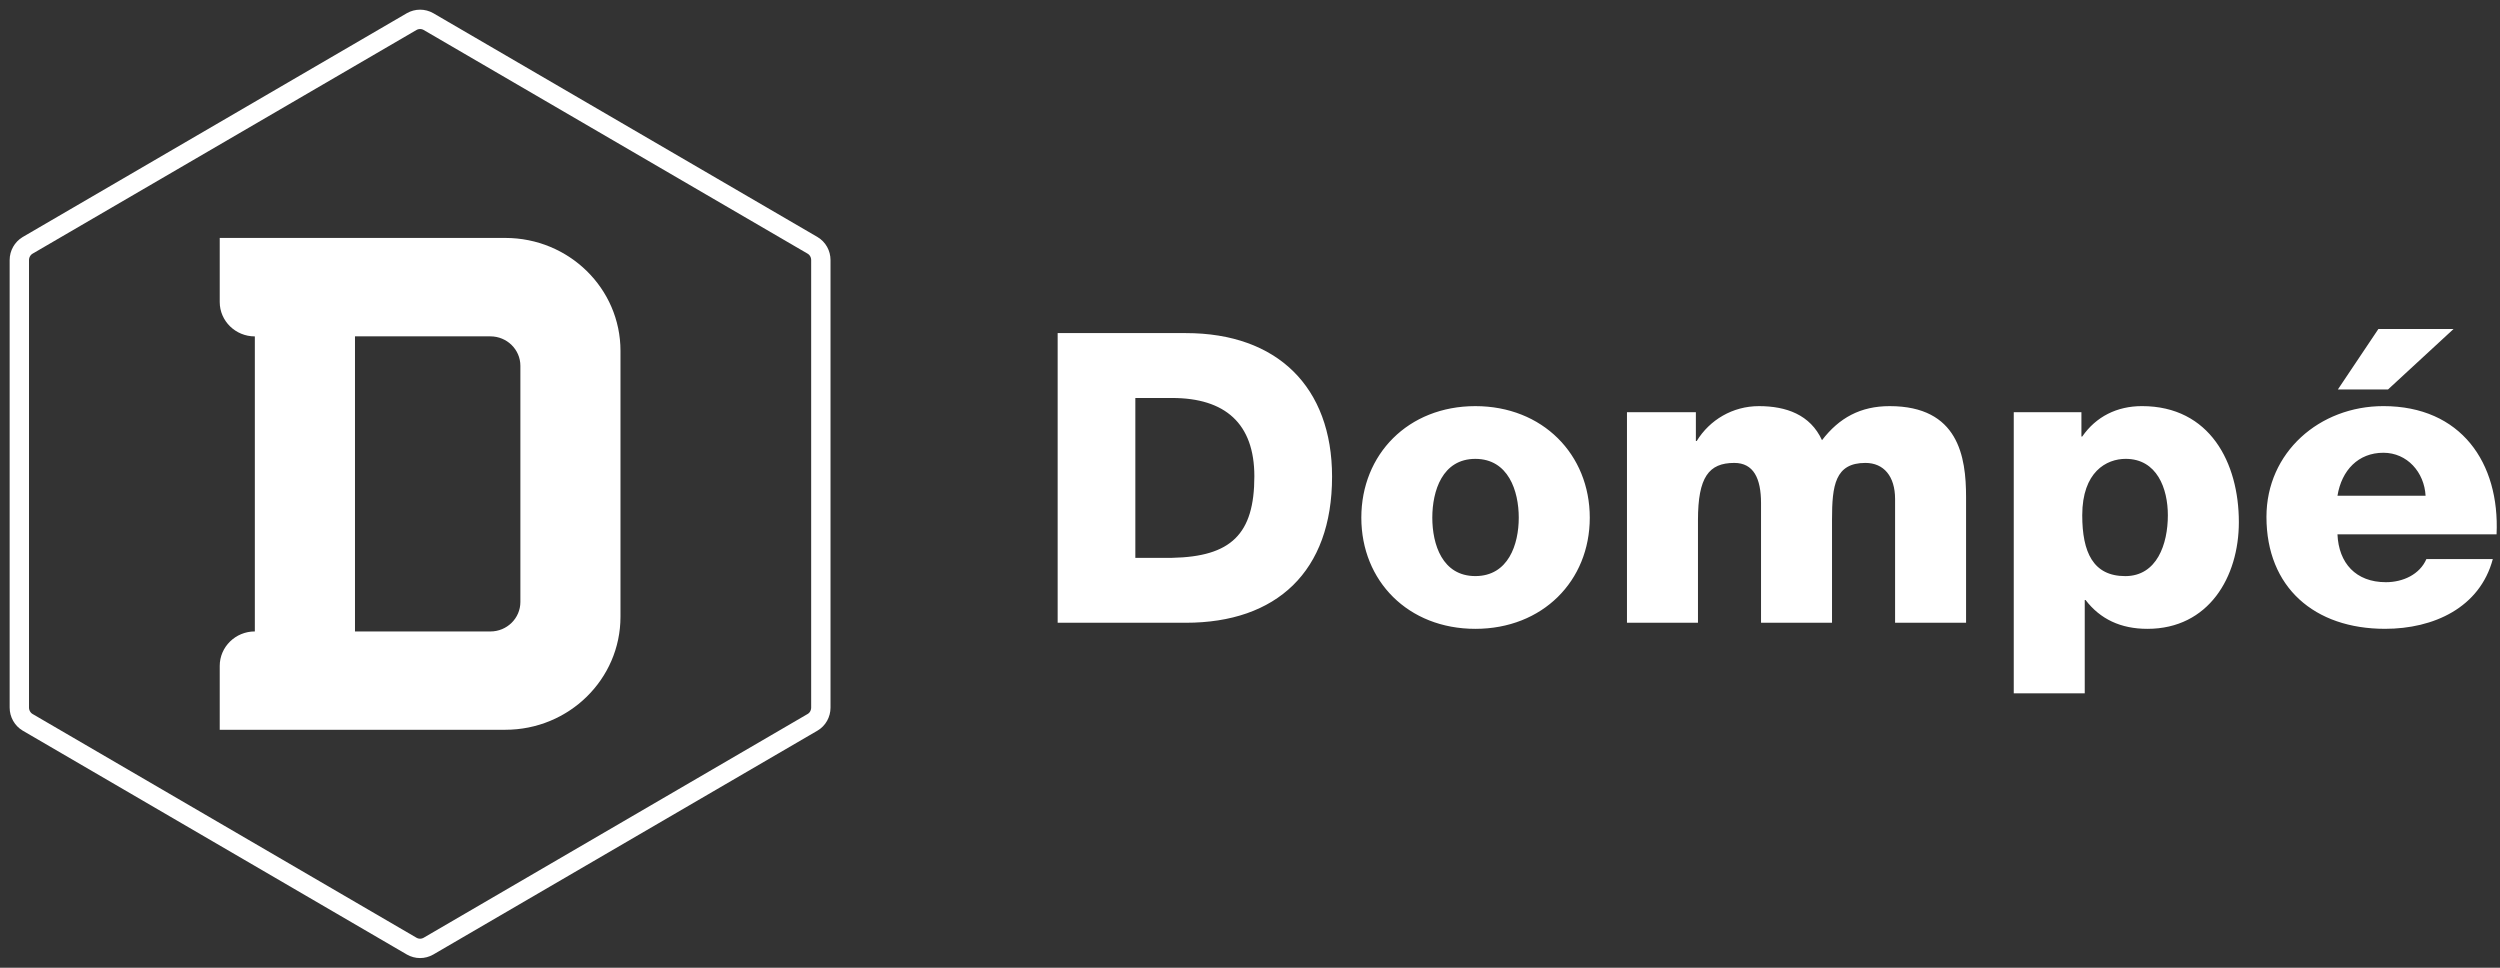
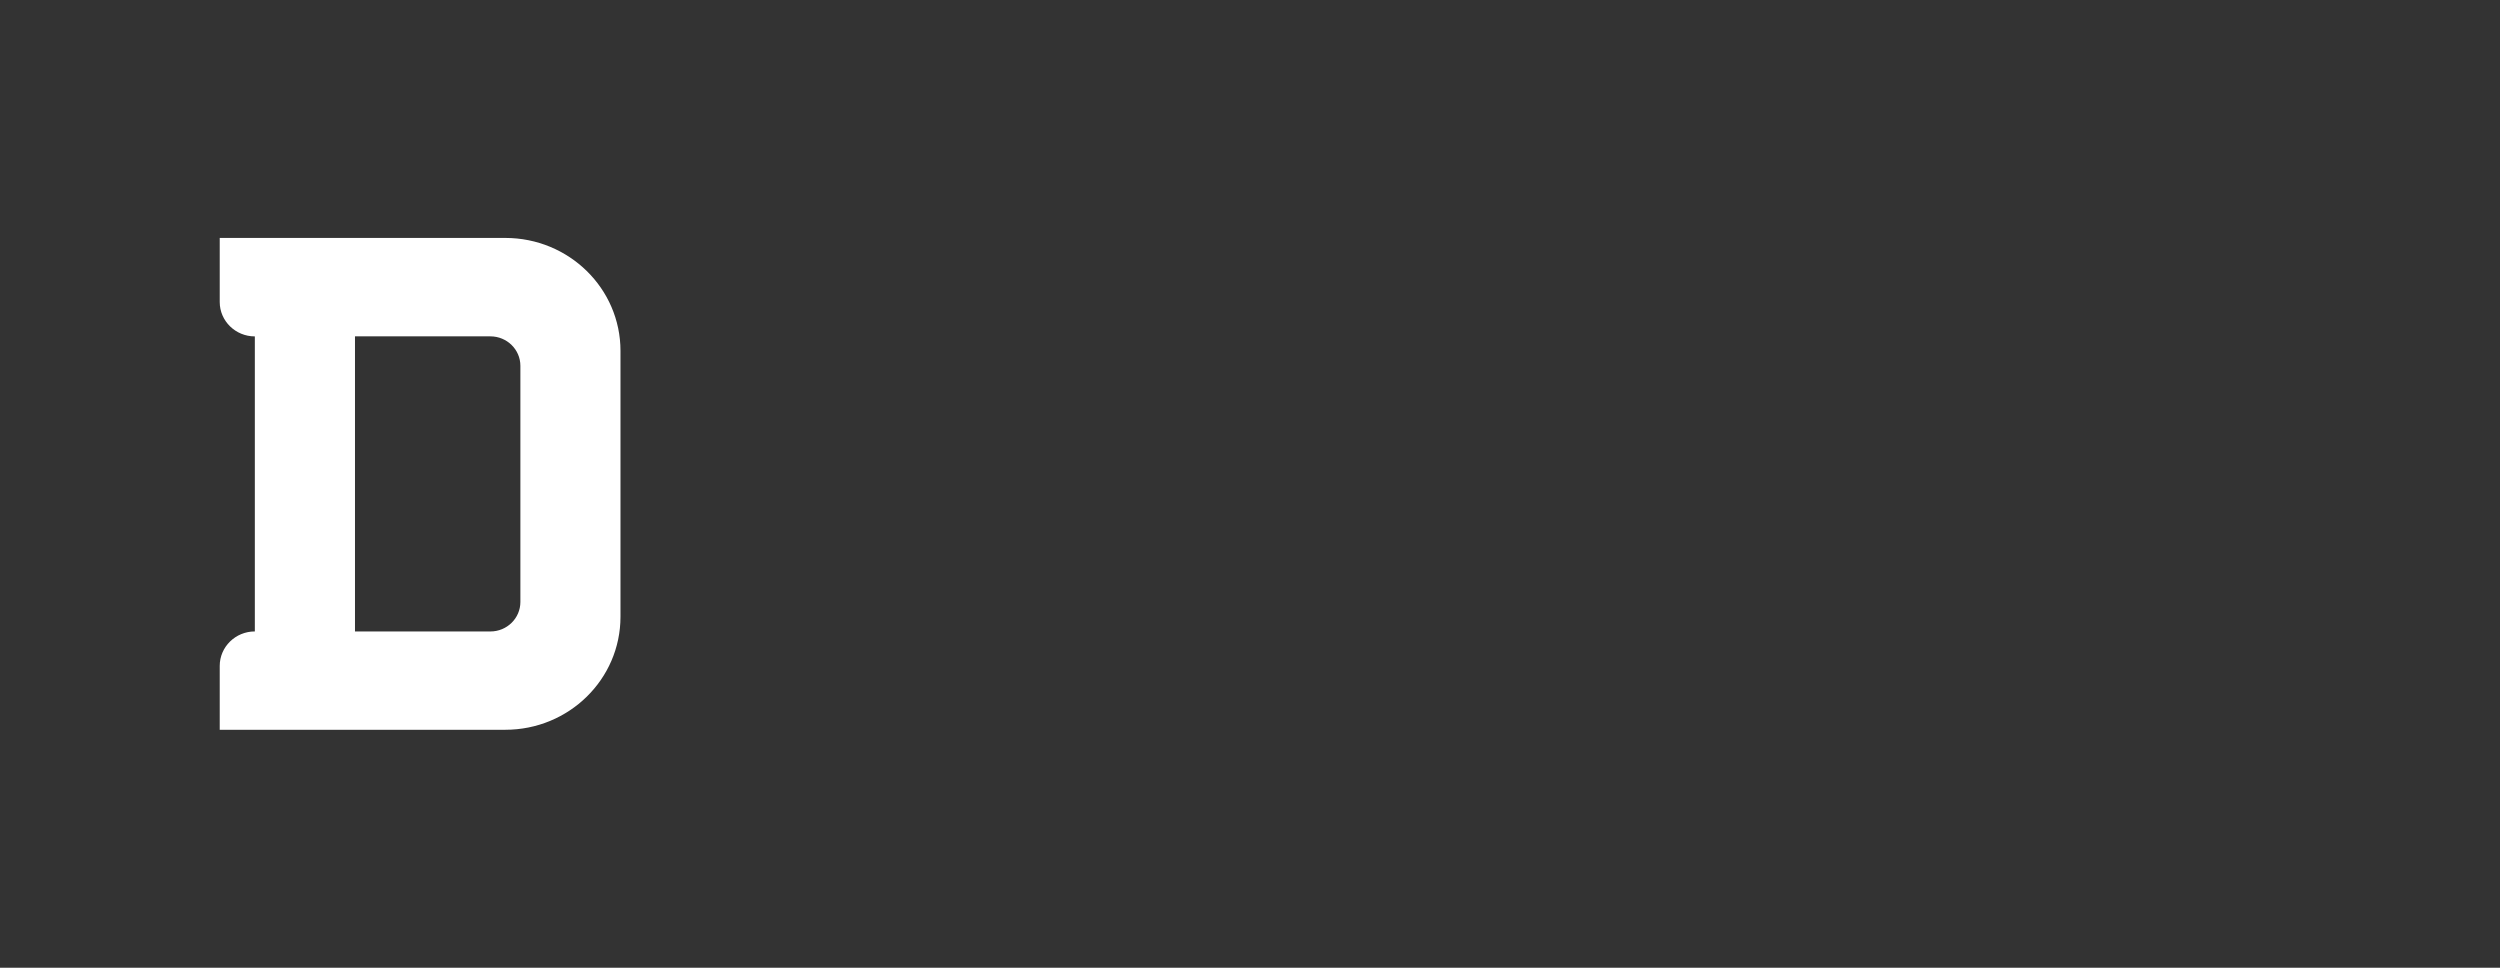
<svg xmlns="http://www.w3.org/2000/svg" width="155" height="60" viewBox="0 0 155 60" fill="none">
  <rect x="0" y="0" width="155" height="60" fill="#333333" stroke="none" />
  <g clip-path="url(#clip0_2157_6077)">
-     <path fill-rule="evenodd" clip-rule="evenodd" d="M147.769 25.179C143.809 25.179 140.52 28.046 140.52 32.046C140.52 36.421 143.498 38.987 147.873 38.987C150.878 38.987 153.751 37.68 154.554 34.662H150.437C150.023 35.616 148.987 36.096 147.925 36.096C146.06 36.096 144.999 34.913 144.923 33.128H154.787C154.993 28.7 152.587 25.179 147.769 25.179ZM150.386 30.737H144.923C145.181 29.153 146.216 28.071 147.769 28.071C149.246 28.071 150.307 29.278 150.386 30.737ZM148.056 24.148L152.119 20.399H147.459L144.947 24.148H148.056ZM138.809 32.373C138.809 28.7 137.022 25.179 132.801 25.179C131.249 25.179 129.953 25.832 129.099 27.064H129.048V25.557H124.853V42.988H129.254V37.202H129.306C130.213 38.383 131.481 38.988 133.137 38.988C136.945 38.988 138.809 35.768 138.809 32.373ZM134.407 31.945C134.407 33.732 133.734 35.719 131.765 35.719C129.771 35.719 129.099 34.235 129.099 31.945C129.099 29.255 130.601 28.449 131.791 28.449C133.734 28.449 134.407 30.285 134.407 31.945ZM117.495 38.611H121.896V30.813C121.896 28.323 121.431 25.18 117.158 25.18C115.347 25.18 114.025 25.907 112.964 27.292C112.239 25.707 110.737 25.18 109.055 25.18C107.422 25.18 105.999 26.035 105.197 27.342H105.144V25.557H100.872V38.611H105.274V32.246C105.274 29.581 105.946 28.701 107.527 28.701C108.718 28.701 109.184 29.656 109.184 31.191V38.611H113.585V32.221C113.585 30.109 113.767 28.701 115.656 28.701C116.796 28.701 117.495 29.532 117.495 30.938V38.611ZM98.566 32.096C98.566 28.172 95.639 25.18 91.471 25.18C87.302 25.18 84.402 28.172 84.402 32.096C84.402 36.02 87.302 38.988 91.471 38.988C95.639 38.988 98.566 36.02 98.566 32.096ZM94.163 32.096C94.163 33.754 93.517 35.717 91.471 35.717C89.424 35.717 88.803 33.754 88.803 32.096C88.803 30.437 89.424 28.45 91.471 28.45C93.517 28.45 94.163 30.437 94.163 32.096ZM82.588 29.555C82.588 23.997 79.194 20.652 73.523 20.652H65.575V38.611H73.523C79.142 38.611 82.588 35.441 82.588 29.555ZM77.77 29.532C77.77 33.128 76.321 34.511 72.668 34.586H70.391V24.675H72.668C75.959 24.675 77.77 26.261 77.77 29.532Z" fill="white" />
-     <path fill-rule="evenodd" clip-rule="evenodd" d="M1.711 44.782L25.526 58.661C25.85 58.846 26.242 58.846 26.564 58.661L50.381 44.782C50.7 44.596 50.892 44.246 50.892 43.872V16.125C50.892 15.747 50.7 15.402 50.381 15.213L26.564 1.337C26.242 1.154 25.85 1.154 25.526 1.337L1.711 15.213C1.398 15.402 1.198 15.747 1.198 16.125V43.872C1.198 44.246 1.398 44.596 1.711 44.782Z" stroke="white" stroke-width="1.2" />
    <path fill-rule="evenodd" clip-rule="evenodd" d="M31.326 14.752H13.623V18.722V18.724C13.623 19.902 14.6 20.857 15.8 20.857V39.149C14.6 39.149 13.623 40.106 13.623 41.285V45.246H31.328C35.274 45.246 38.47 42.112 38.47 38.236V21.771V21.754C38.47 17.883 35.274 14.752 31.326 14.752ZM32.264 37.321C32.264 38.333 31.43 39.151 30.402 39.151H22.009V20.854H30.402C31.43 20.854 32.264 21.672 32.264 22.681V37.321Z" fill="white" />
  </g>
  <defs>
    <clipPath id="clip0_2157_6077">
      <rect width="154.8" height="60" fill="white" />
    </clipPath>
  </defs>
</svg>